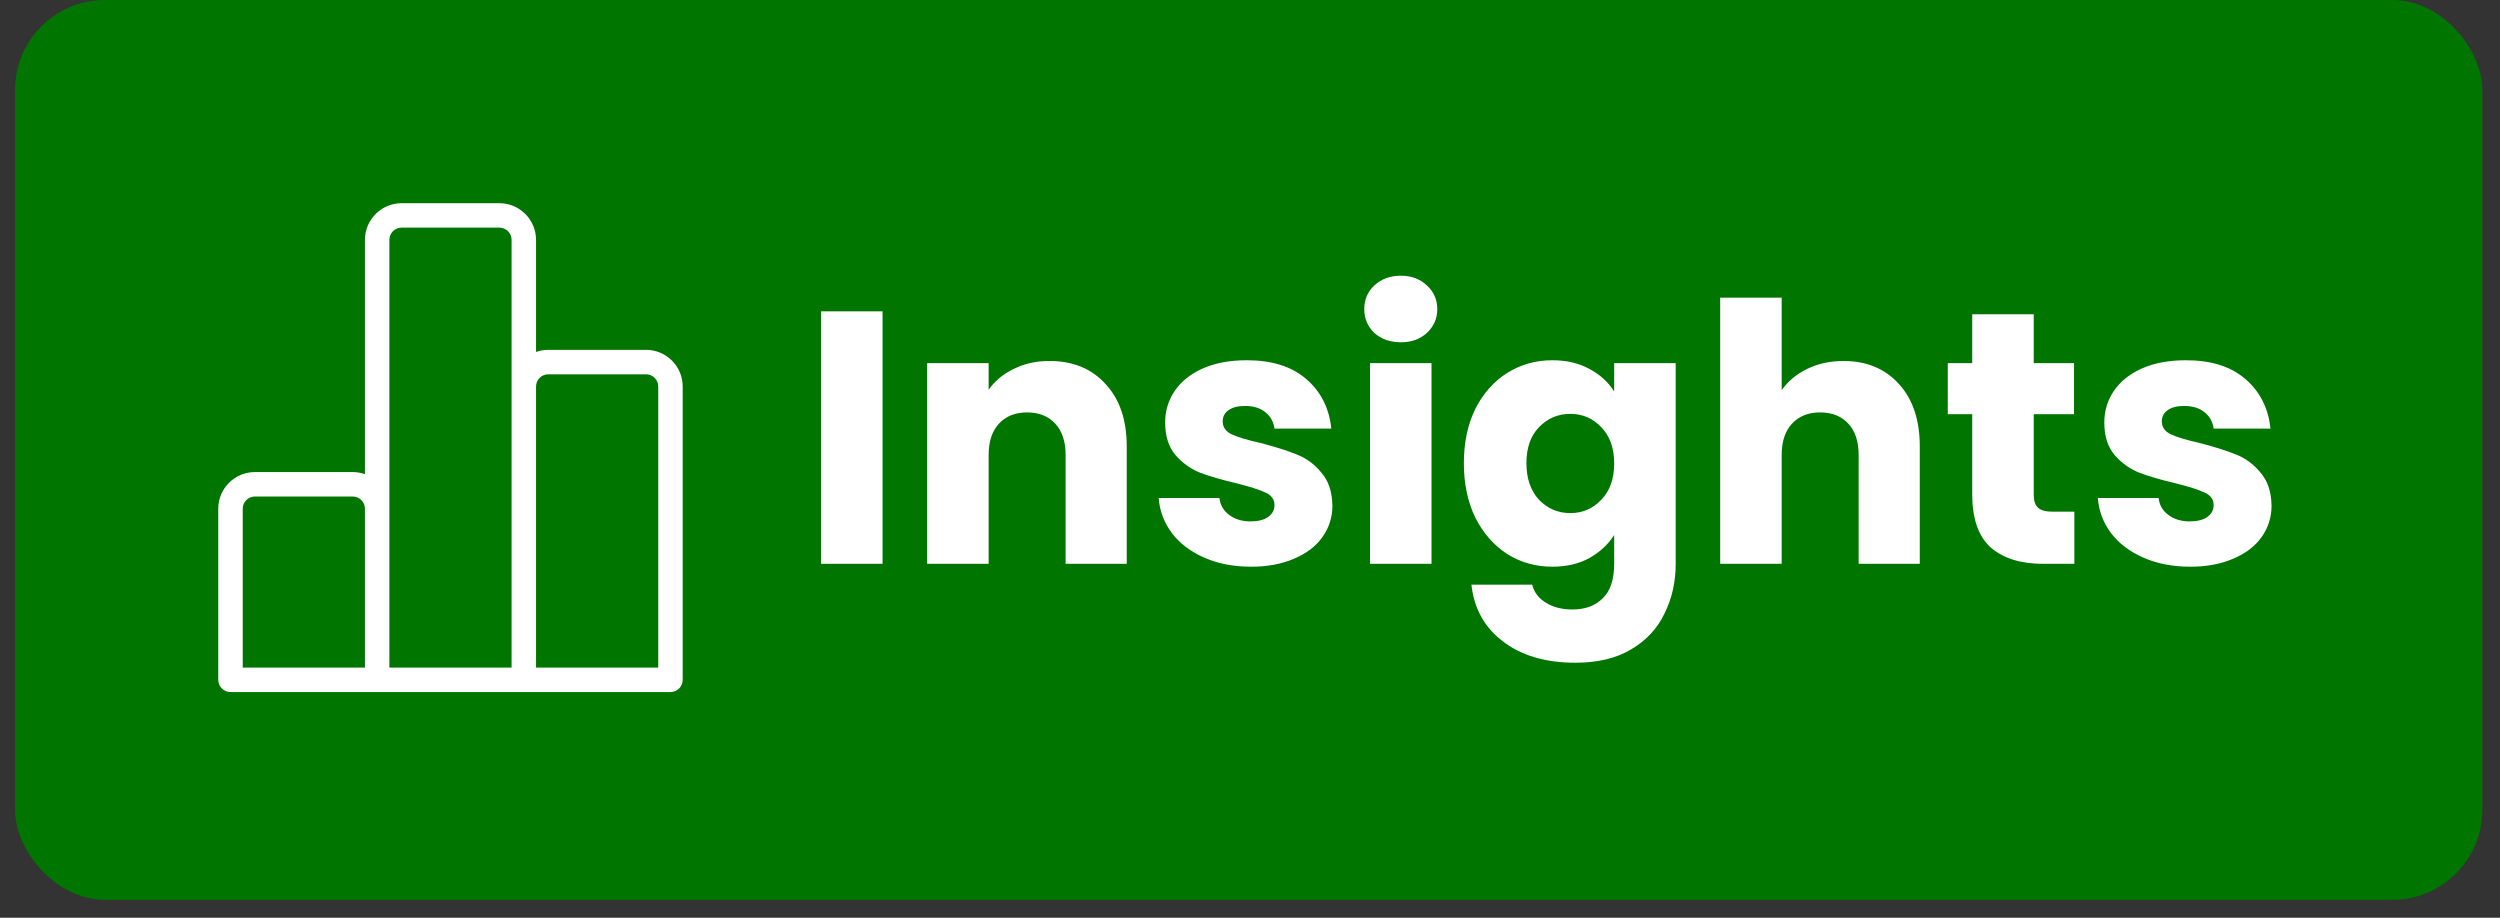
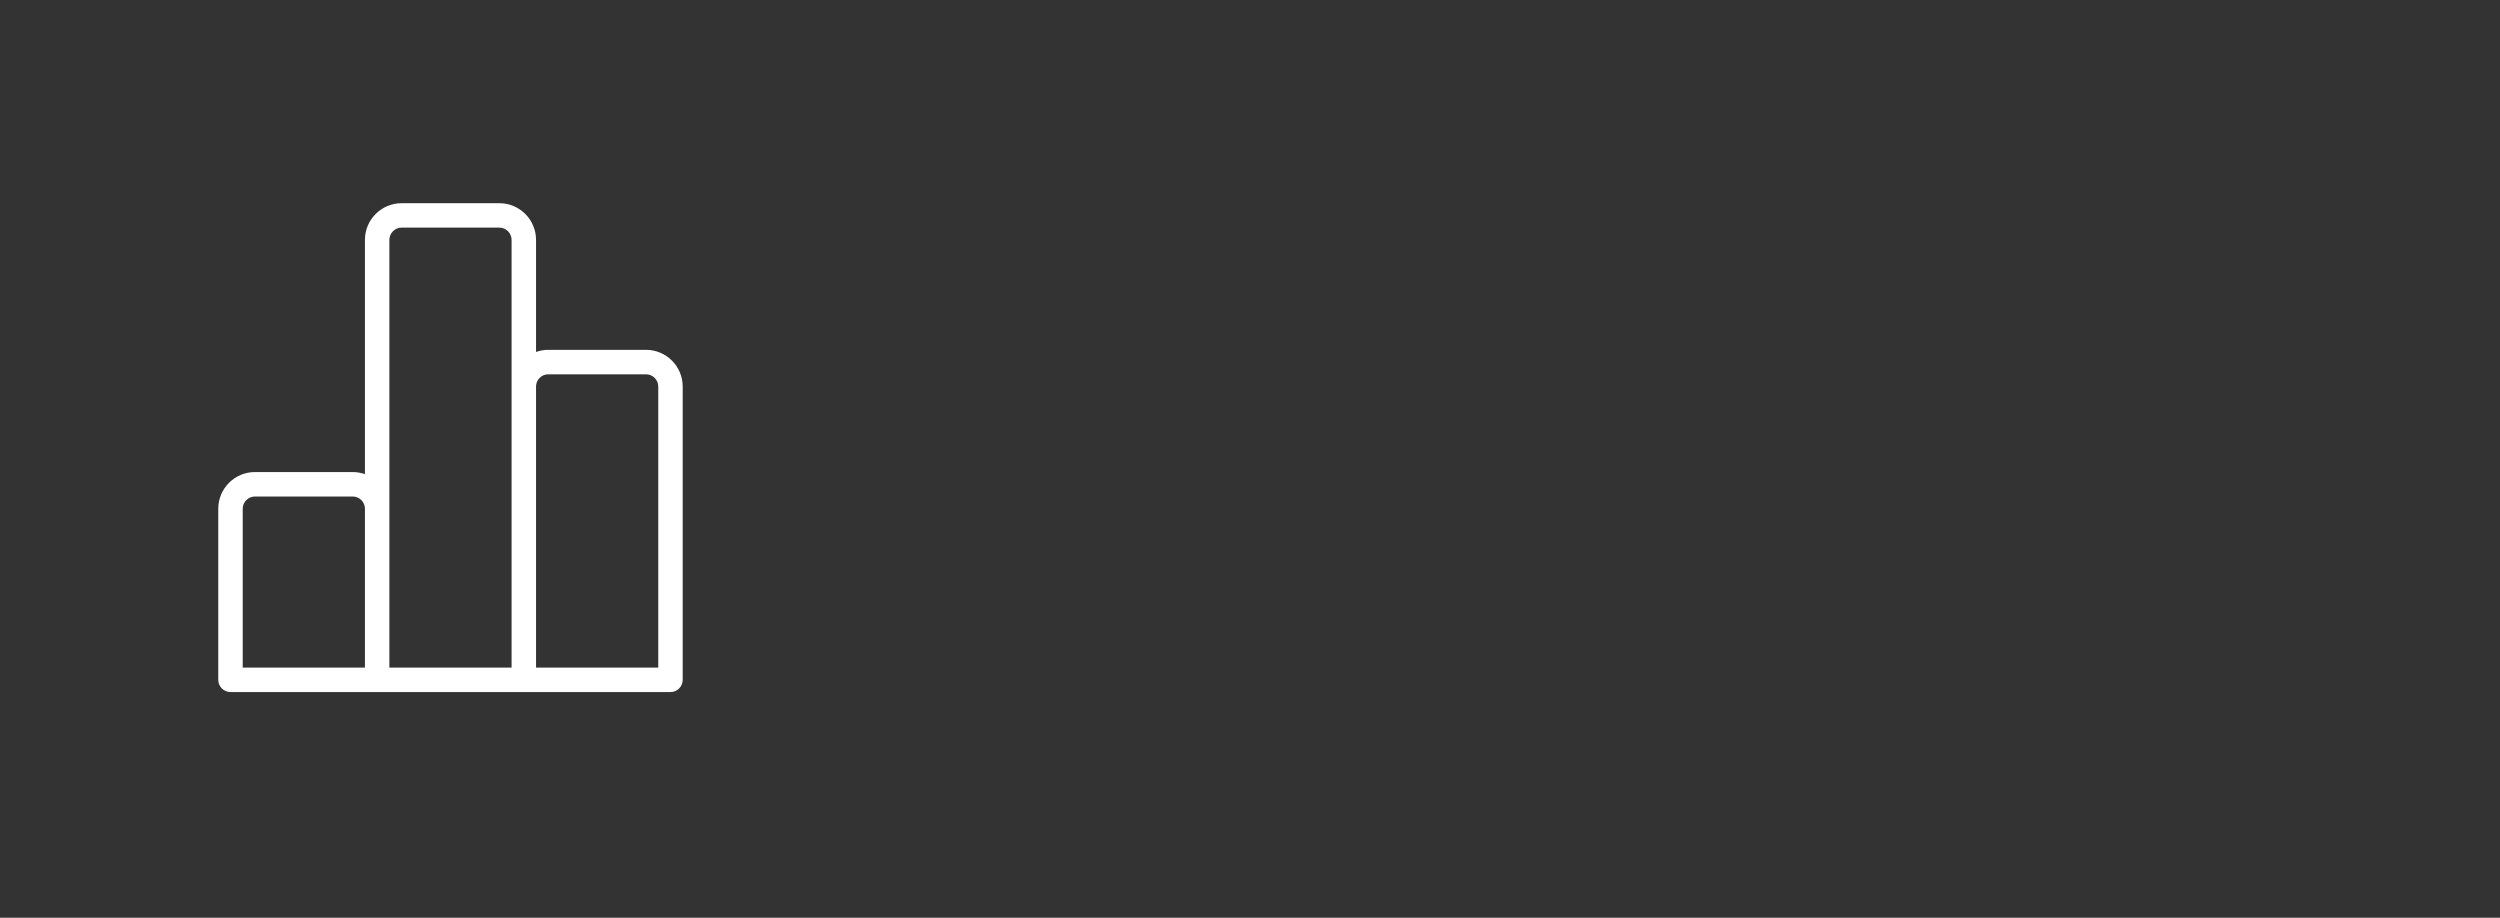
<svg xmlns="http://www.w3.org/2000/svg" width="79" height="29" viewBox="0 0 79 29" fill="none">
  <rect x="0" y="0" width="79" height="29" fill="#333333" stroke="none" />
-   <rect x="0.476" width="77.965" height="28.434" rx="2.841" fill="#007600" />
-   <path d="M27.889 9.839V17.817H25.946V9.839H27.889ZM33.162 11.407C33.904 11.407 34.495 11.649 34.934 12.134C35.382 12.612 35.605 13.271 35.605 14.112V17.817H33.673V14.373C33.673 13.949 33.563 13.619 33.343 13.384C33.124 13.149 32.828 13.032 32.457 13.032C32.086 13.032 31.79 13.149 31.57 13.384C31.351 13.619 31.241 13.949 31.241 14.373V17.817H29.297V11.475H31.241V12.316C31.438 12.036 31.703 11.816 32.036 11.657C32.37 11.49 32.745 11.407 33.162 11.407ZM39.535 17.908C38.982 17.908 38.49 17.813 38.058 17.623C37.626 17.434 37.285 17.176 37.035 16.851C36.785 16.517 36.645 16.146 36.614 15.737H38.535C38.558 15.957 38.66 16.135 38.842 16.271C39.024 16.407 39.247 16.476 39.513 16.476C39.755 16.476 39.941 16.43 40.069 16.339C40.206 16.241 40.274 16.116 40.274 15.964C40.274 15.782 40.179 15.65 39.99 15.566C39.8 15.476 39.494 15.377 39.069 15.271C38.615 15.165 38.236 15.055 37.933 14.941C37.63 14.82 37.368 14.634 37.149 14.384C36.929 14.127 36.819 13.782 36.819 13.35C36.819 12.987 36.917 12.657 37.114 12.362C37.319 12.059 37.615 11.82 38.001 11.646C38.395 11.471 38.861 11.384 39.399 11.384C40.194 11.384 40.819 11.581 41.274 11.975C41.736 12.369 42.001 12.892 42.07 13.543H40.274C40.244 13.324 40.145 13.149 39.978 13.021C39.819 12.892 39.607 12.828 39.342 12.828C39.115 12.828 38.941 12.873 38.819 12.964C38.698 13.047 38.637 13.165 38.637 13.316C38.637 13.498 38.732 13.634 38.922 13.725C39.118 13.816 39.422 13.907 39.831 13.998C40.3 14.119 40.683 14.241 40.978 14.362C41.274 14.475 41.532 14.665 41.751 14.93C41.979 15.188 42.096 15.536 42.104 15.976C42.104 16.347 41.998 16.68 41.785 16.976C41.581 17.264 41.282 17.491 40.888 17.657C40.501 17.824 40.05 17.908 39.535 17.908ZM44.27 10.816C43.929 10.816 43.649 10.717 43.429 10.521C43.217 10.316 43.111 10.066 43.111 9.77C43.111 9.467 43.217 9.217 43.429 9.02C43.649 8.816 43.929 8.713 44.27 8.713C44.603 8.713 44.876 8.816 45.088 9.02C45.308 9.217 45.418 9.467 45.418 9.77C45.418 10.066 45.308 10.316 45.088 10.521C44.876 10.717 44.603 10.816 44.27 10.816ZM45.236 11.475V17.817H43.293V11.475H45.236ZM49.054 11.384C49.501 11.384 49.891 11.475 50.224 11.657C50.565 11.839 50.827 12.078 51.008 12.373V11.475H52.952V17.805C52.952 18.389 52.834 18.915 52.599 19.385C52.372 19.862 52.02 20.241 51.542 20.521C51.073 20.802 50.486 20.942 49.781 20.942C48.842 20.942 48.08 20.718 47.497 20.271C46.913 19.832 46.58 19.233 46.497 18.476H48.417C48.478 18.718 48.622 18.908 48.849 19.044C49.076 19.188 49.357 19.26 49.69 19.26C50.092 19.26 50.41 19.142 50.645 18.908C50.887 18.68 51.008 18.313 51.008 17.805V16.907C50.819 17.203 50.558 17.445 50.224 17.635C49.891 17.817 49.501 17.908 49.054 17.908C48.531 17.908 48.057 17.775 47.633 17.51C47.209 17.237 46.872 16.854 46.622 16.362C46.379 15.862 46.258 15.286 46.258 14.634C46.258 13.983 46.379 13.411 46.622 12.918C46.872 12.426 47.209 12.047 47.633 11.782C48.057 11.517 48.531 11.384 49.054 11.384ZM51.008 14.646C51.008 14.161 50.872 13.778 50.599 13.498C50.334 13.218 50.008 13.078 49.622 13.078C49.236 13.078 48.906 13.218 48.633 13.498C48.368 13.771 48.235 14.15 48.235 14.634C48.235 15.119 48.368 15.506 48.633 15.794C48.906 16.074 49.236 16.214 49.622 16.214C50.008 16.214 50.334 16.074 50.599 15.794C50.872 15.513 51.008 15.131 51.008 14.646ZM58.256 11.407C58.983 11.407 59.566 11.649 60.006 12.134C60.445 12.612 60.665 13.271 60.665 14.112V17.817H58.733V14.373C58.733 13.949 58.623 13.619 58.404 13.384C58.184 13.149 57.888 13.032 57.517 13.032C57.146 13.032 56.85 13.149 56.631 13.384C56.411 13.619 56.301 13.949 56.301 14.373V17.817H54.358V9.407H56.301V12.328C56.498 12.047 56.767 11.824 57.108 11.657C57.449 11.49 57.831 11.407 58.256 11.407ZM65.55 16.169V17.817H64.561C63.857 17.817 63.307 17.646 62.913 17.305C62.519 16.957 62.322 16.392 62.322 15.612V13.089H61.55V11.475H62.322V9.93H64.266V11.475H65.539V13.089H64.266V15.635C64.266 15.824 64.311 15.96 64.402 16.044C64.493 16.127 64.645 16.169 64.857 16.169H65.55ZM69.212 17.908C68.659 17.908 68.167 17.813 67.735 17.623C67.303 17.434 66.962 17.176 66.712 16.851C66.462 16.517 66.322 16.146 66.292 15.737H68.212C68.235 15.957 68.337 16.135 68.519 16.271C68.701 16.407 68.924 16.476 69.19 16.476C69.432 16.476 69.618 16.43 69.746 16.339C69.883 16.241 69.951 16.116 69.951 15.964C69.951 15.782 69.856 15.65 69.667 15.566C69.478 15.476 69.171 15.377 68.746 15.271C68.292 15.165 67.913 15.055 67.61 14.941C67.307 14.82 67.045 14.634 66.826 14.384C66.606 14.127 66.496 13.782 66.496 13.35C66.496 12.987 66.595 12.657 66.792 12.362C66.996 12.059 67.292 11.82 67.678 11.646C68.072 11.471 68.538 11.384 69.076 11.384C69.871 11.384 70.496 11.581 70.951 11.975C71.413 12.369 71.678 12.892 71.747 13.543H69.951C69.921 13.324 69.822 13.149 69.656 13.021C69.496 12.892 69.284 12.828 69.019 12.828C68.792 12.828 68.618 12.873 68.496 12.964C68.375 13.047 68.314 13.165 68.314 13.316C68.314 13.498 68.409 13.634 68.599 13.725C68.796 13.816 69.099 13.907 69.508 13.998C69.978 14.119 70.36 14.241 70.656 14.362C70.951 14.475 71.209 14.665 71.428 14.93C71.656 15.188 71.773 15.536 71.781 15.976C71.781 16.347 71.675 16.68 71.463 16.976C71.258 17.264 70.959 17.491 70.565 17.657C70.178 17.824 69.728 17.908 69.212 17.908Z" fill="white" />
  <path d="M20.415 11.055H17.325C17.19 11.055 17.06 11.079 16.939 11.122V7.58C16.939 6.941 16.419 6.421 15.78 6.421H12.691C12.052 6.421 11.532 6.941 11.532 7.58V14.984C11.411 14.941 11.281 14.917 11.146 14.917H8.056C7.417 14.917 6.897 15.437 6.897 16.076V21.483C6.897 21.696 7.07 21.869 7.284 21.869H21.187C21.4 21.869 21.573 21.696 21.573 21.483V12.214C21.573 11.575 21.054 11.055 20.415 11.055ZM7.67 16.076C7.67 15.863 7.843 15.69 8.056 15.69H11.146C11.359 15.69 11.532 15.863 11.532 16.076V21.097H7.67V16.076ZM12.304 7.58C12.304 7.367 12.478 7.193 12.691 7.193H15.78C15.993 7.193 16.166 7.367 16.166 7.58V21.097H12.304V7.58ZM20.801 21.097H16.939V12.214C16.939 12.001 17.112 11.828 17.325 11.828H20.415C20.628 11.828 20.801 12.001 20.801 12.214V21.097Z" fill="white" />
</svg>